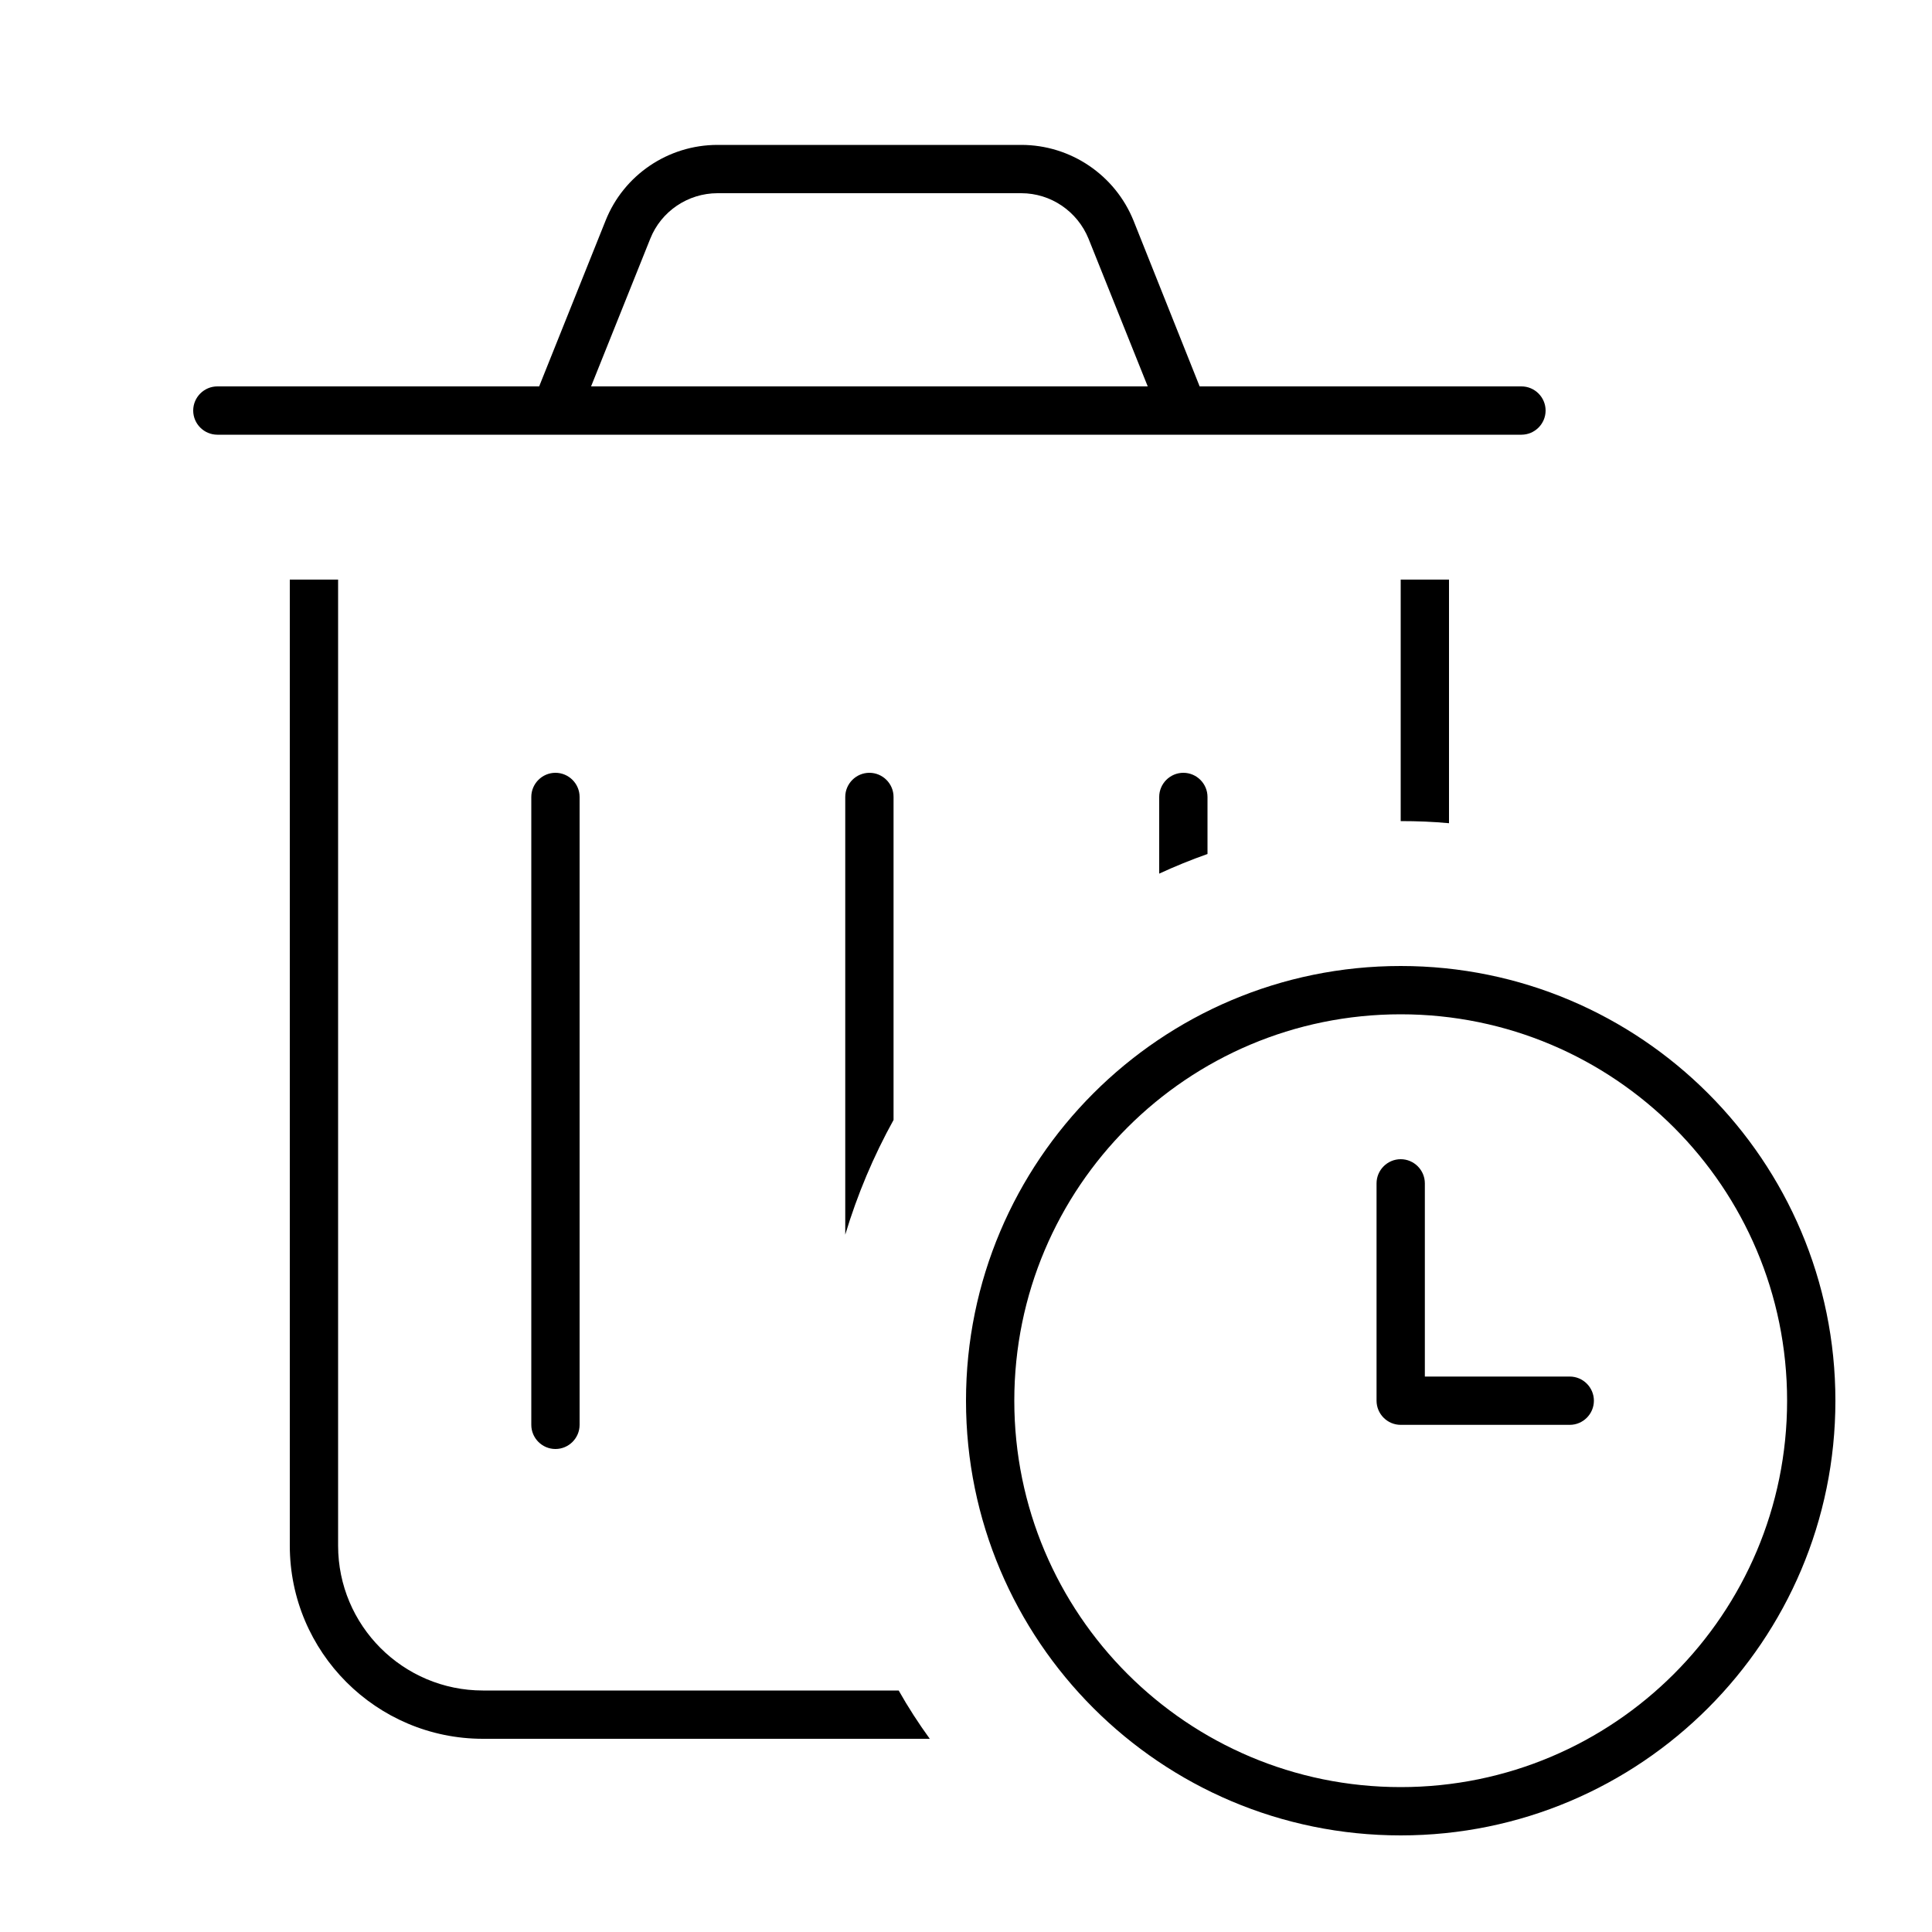
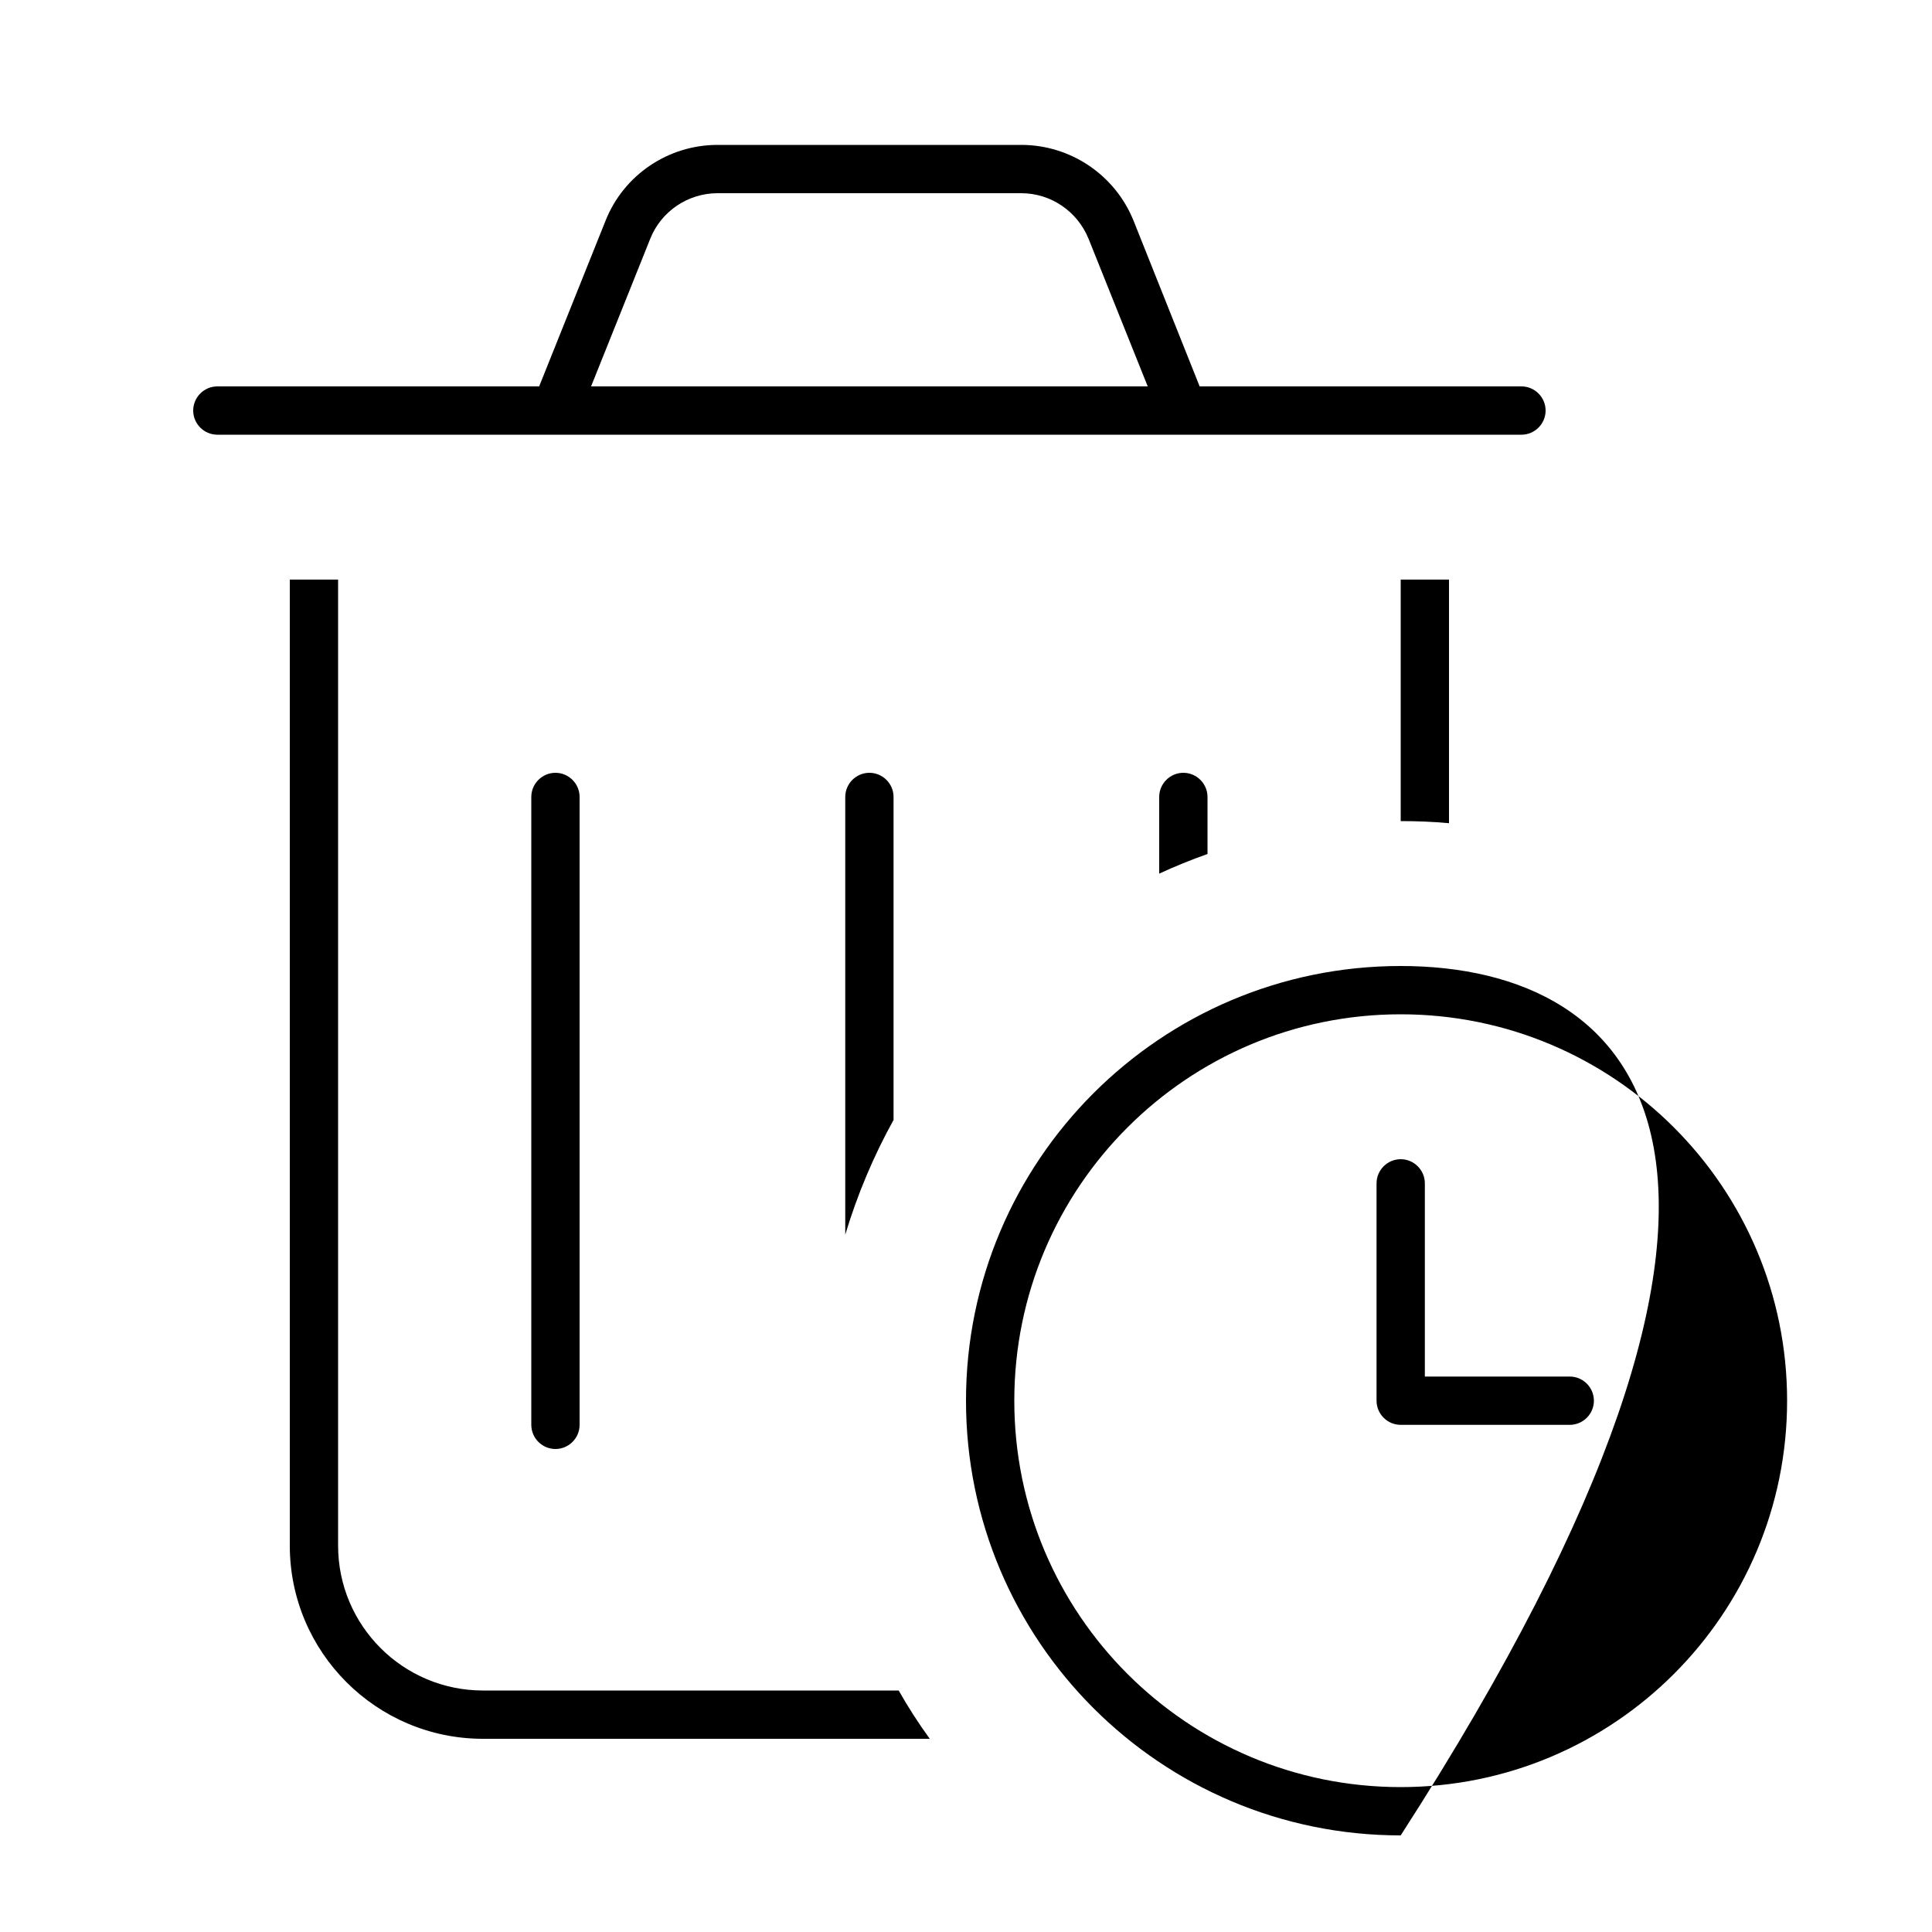
<svg xmlns="http://www.w3.org/2000/svg" viewBox="0 0 640 640">
-   <path fill="currentColor" d="M215.4 79.1C219 70 227.9 64 237.7 64L338.3 64C348.1 64 356.9 70 360.6 79.1L380.2 128L195.8 128L215.4 79.1zM178.6 128L72 128C67.6 128 64 131.6 64 136C64 140.4 67.6 144 72 144L504 144C508.4 144 512 140.4 512 136C512 131.6 508.4 128 504 128L397.4 128L375.5 73.1C369.4 58 354.7 48 338.3 48L237.7 48C221.3 48 206.6 58 200.6 73.1L178.6 128zM96 192L96 512C96 547.3 124.7 576 160 576L308 576C304.3 570.9 300.8 565.5 297.7 560L160 560C133.5 560 112 538.5 112 512L112 192L96 192zM480 192L464 192L464 272C469.4 272 474.7 272.2 480 272.7L480 192zM400 264C400 259.6 396.4 256 392 256C387.6 256 384 259.6 384 264L384 289.4C389.2 287 394.6 284.8 400 282.9L400 264zM296 264C296 259.6 292.4 256 288 256C283.6 256 280 259.6 280 264L280 409C284 395.7 289.4 382.9 296 371L296 264zM192 264C192 259.6 188.4 256 184 256C179.6 256 176 259.6 176 264L176 472C176 476.4 179.6 480 184 480C188.4 480 192 476.4 192 472L192 264zM464 336C534.7 336 592 393.3 592 464C592 534.7 534.7 592 464 592C393.3 592 336 534.7 336 464C336 393.3 393.3 336 464 336zM464 608C543.5 608 608 543.5 608 464C608 384.5 543.5 320 464 320C384.5 320 320 384.5 320 464C320 543.5 384.5 608 464 608zM464 384C459.6 384 456 387.6 456 392L456 464C456 468.4 459.6 472 464 472L520 472C524.4 472 528 468.4 528 464C528 459.6 524.4 456 520 456L472 456L472 392C472 387.6 468.4 384 464 384z" />
+   <path fill="currentColor" d="M215.4 79.1C219 70 227.9 64 237.7 64L338.3 64C348.1 64 356.9 70 360.6 79.1L380.2 128L195.8 128L215.4 79.1zM178.6 128L72 128C67.6 128 64 131.6 64 136C64 140.4 67.6 144 72 144L504 144C508.4 144 512 140.4 512 136C512 131.6 508.4 128 504 128L397.4 128L375.5 73.1C369.4 58 354.7 48 338.3 48L237.7 48C221.3 48 206.6 58 200.6 73.1L178.6 128zM96 192L96 512C96 547.3 124.7 576 160 576L308 576C304.3 570.9 300.8 565.5 297.7 560L160 560C133.5 560 112 538.5 112 512L112 192L96 192zM480 192L464 192L464 272C469.4 272 474.7 272.2 480 272.7L480 192zM400 264C400 259.6 396.4 256 392 256C387.6 256 384 259.6 384 264L384 289.4C389.2 287 394.6 284.8 400 282.9L400 264zM296 264C296 259.6 292.4 256 288 256C283.6 256 280 259.6 280 264L280 409C284 395.7 289.4 382.9 296 371L296 264zM192 264C192 259.6 188.4 256 184 256C179.6 256 176 259.6 176 264L176 472C176 476.4 179.6 480 184 480C188.4 480 192 476.4 192 472L192 264zM464 336C534.7 336 592 393.3 592 464C592 534.7 534.7 592 464 592C393.3 592 336 534.7 336 464C336 393.3 393.3 336 464 336zM464 608C608 384.5 543.5 320 464 320C384.5 320 320 384.5 320 464C320 543.5 384.5 608 464 608zM464 384C459.6 384 456 387.6 456 392L456 464C456 468.4 459.6 472 464 472L520 472C524.4 472 528 468.4 528 464C528 459.6 524.4 456 520 456L472 456L472 392C472 387.6 468.4 384 464 384z" />
</svg>